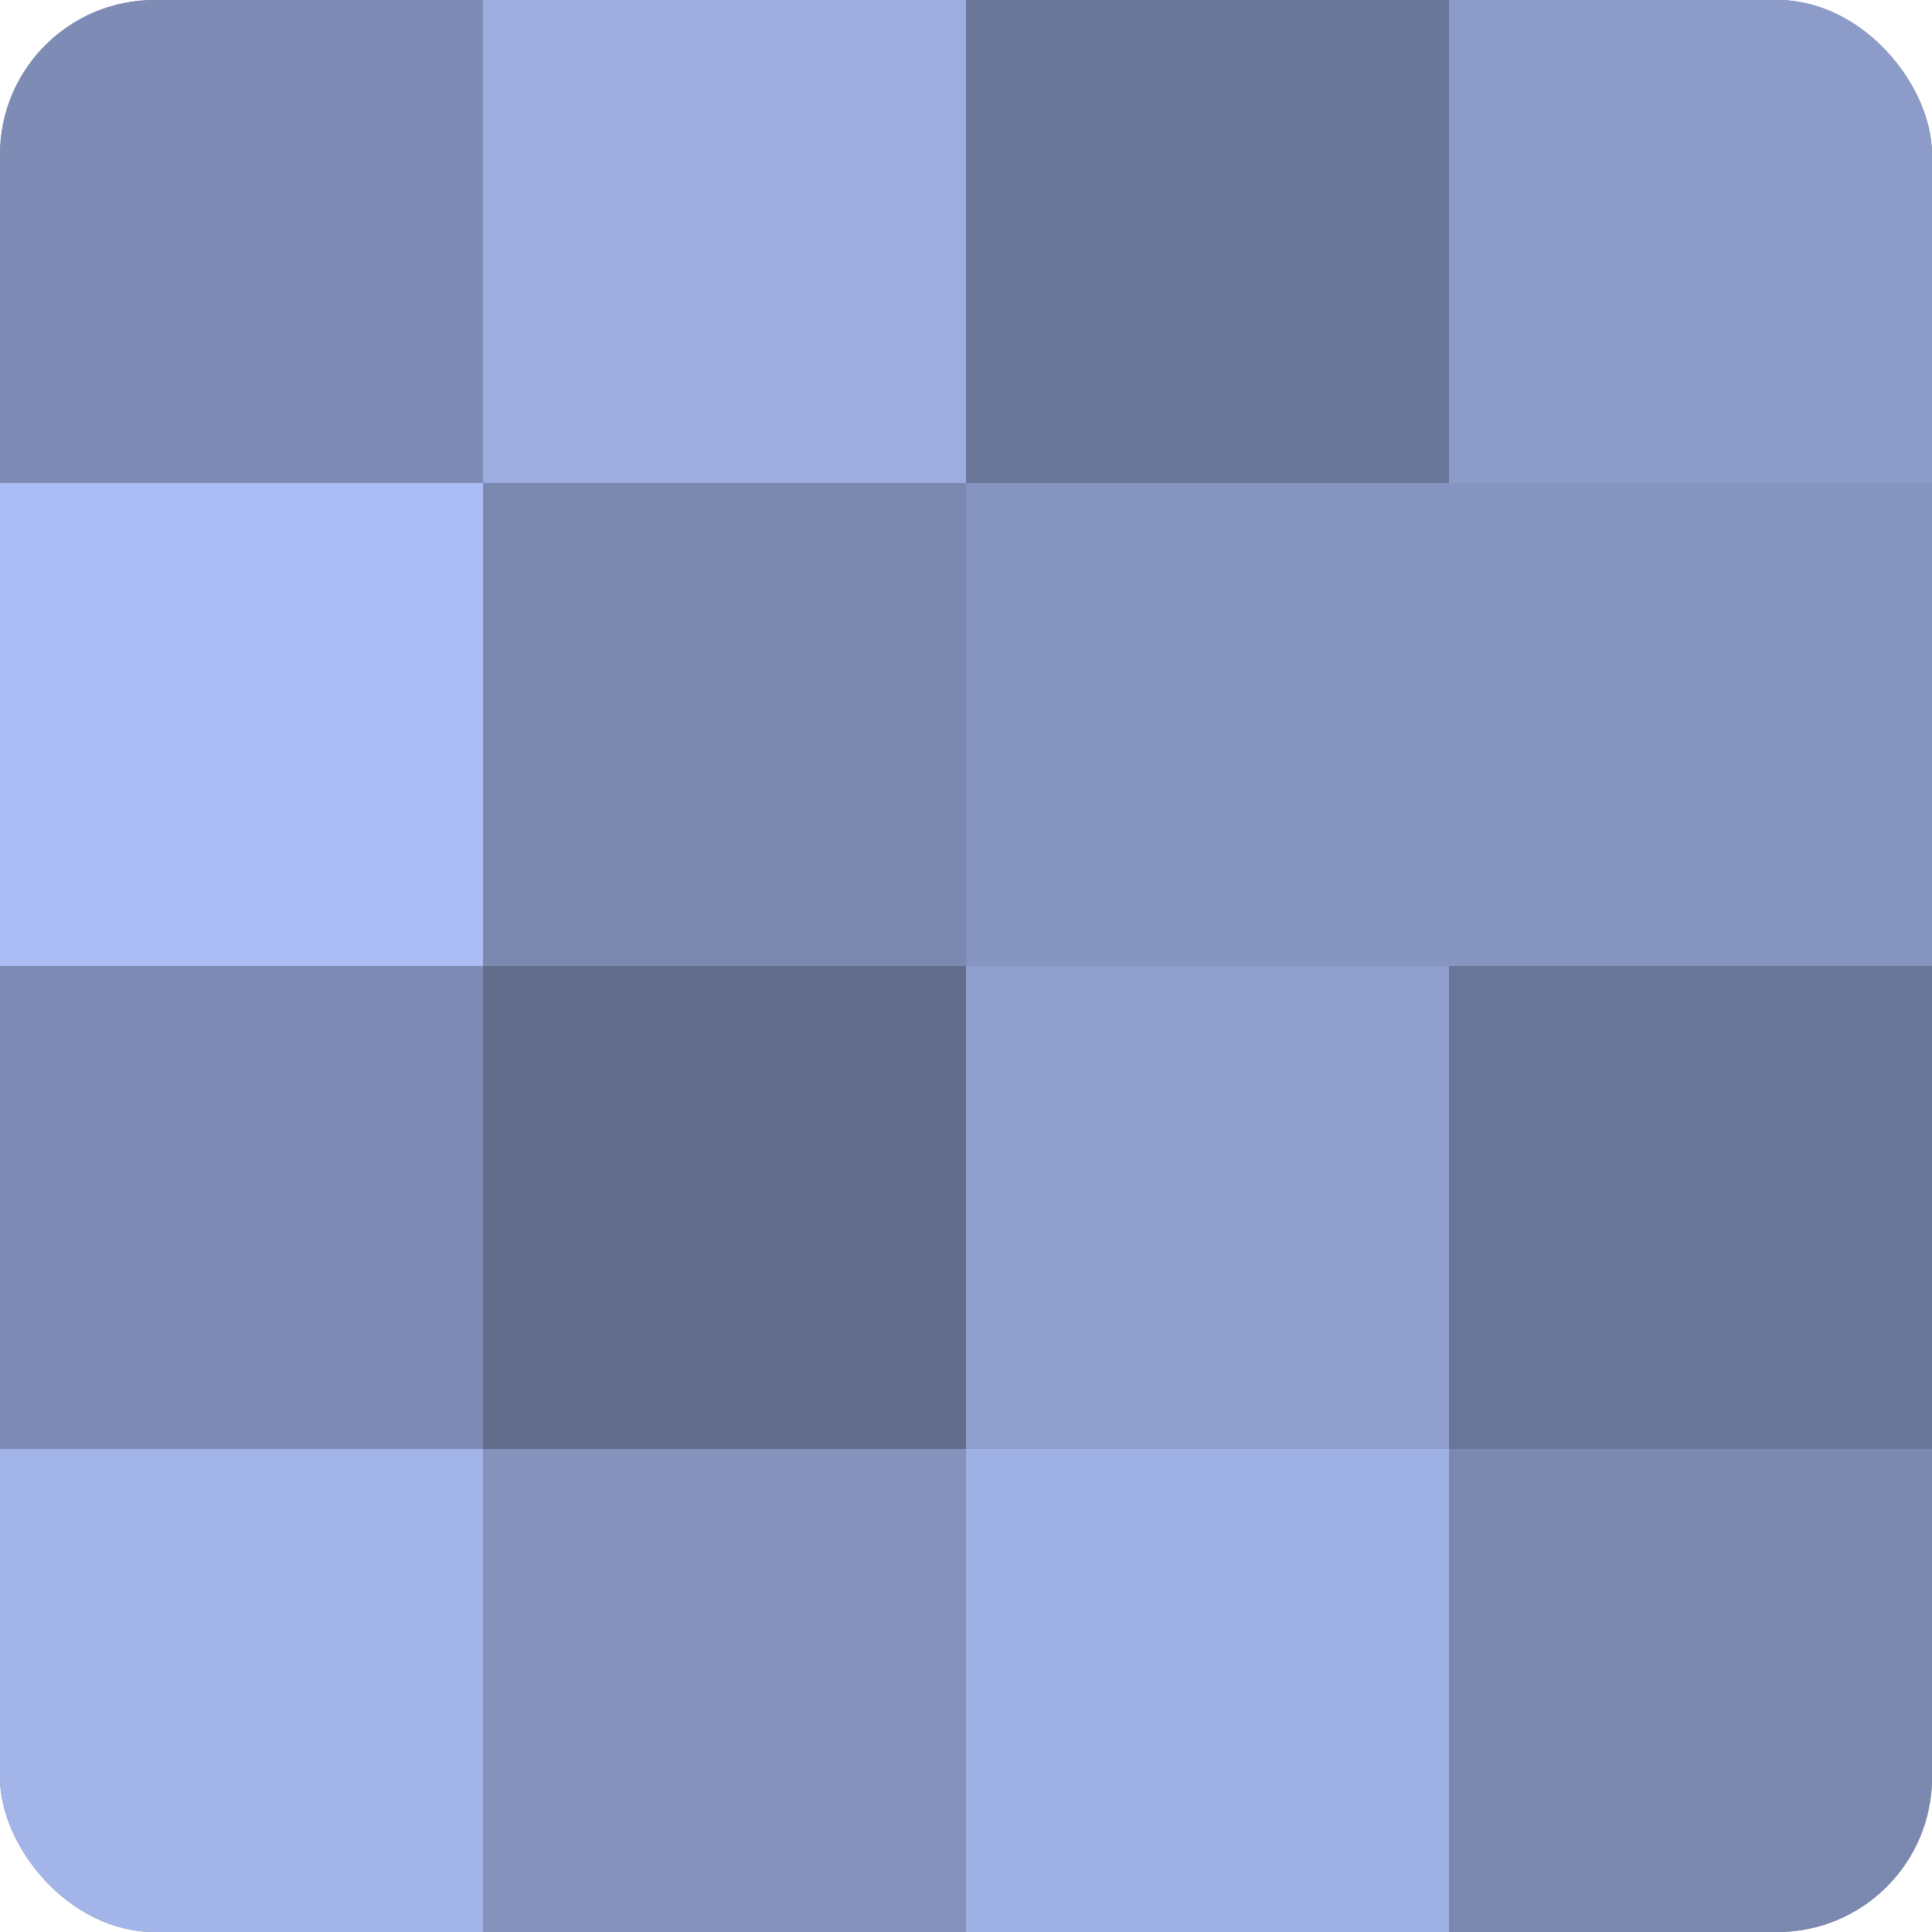
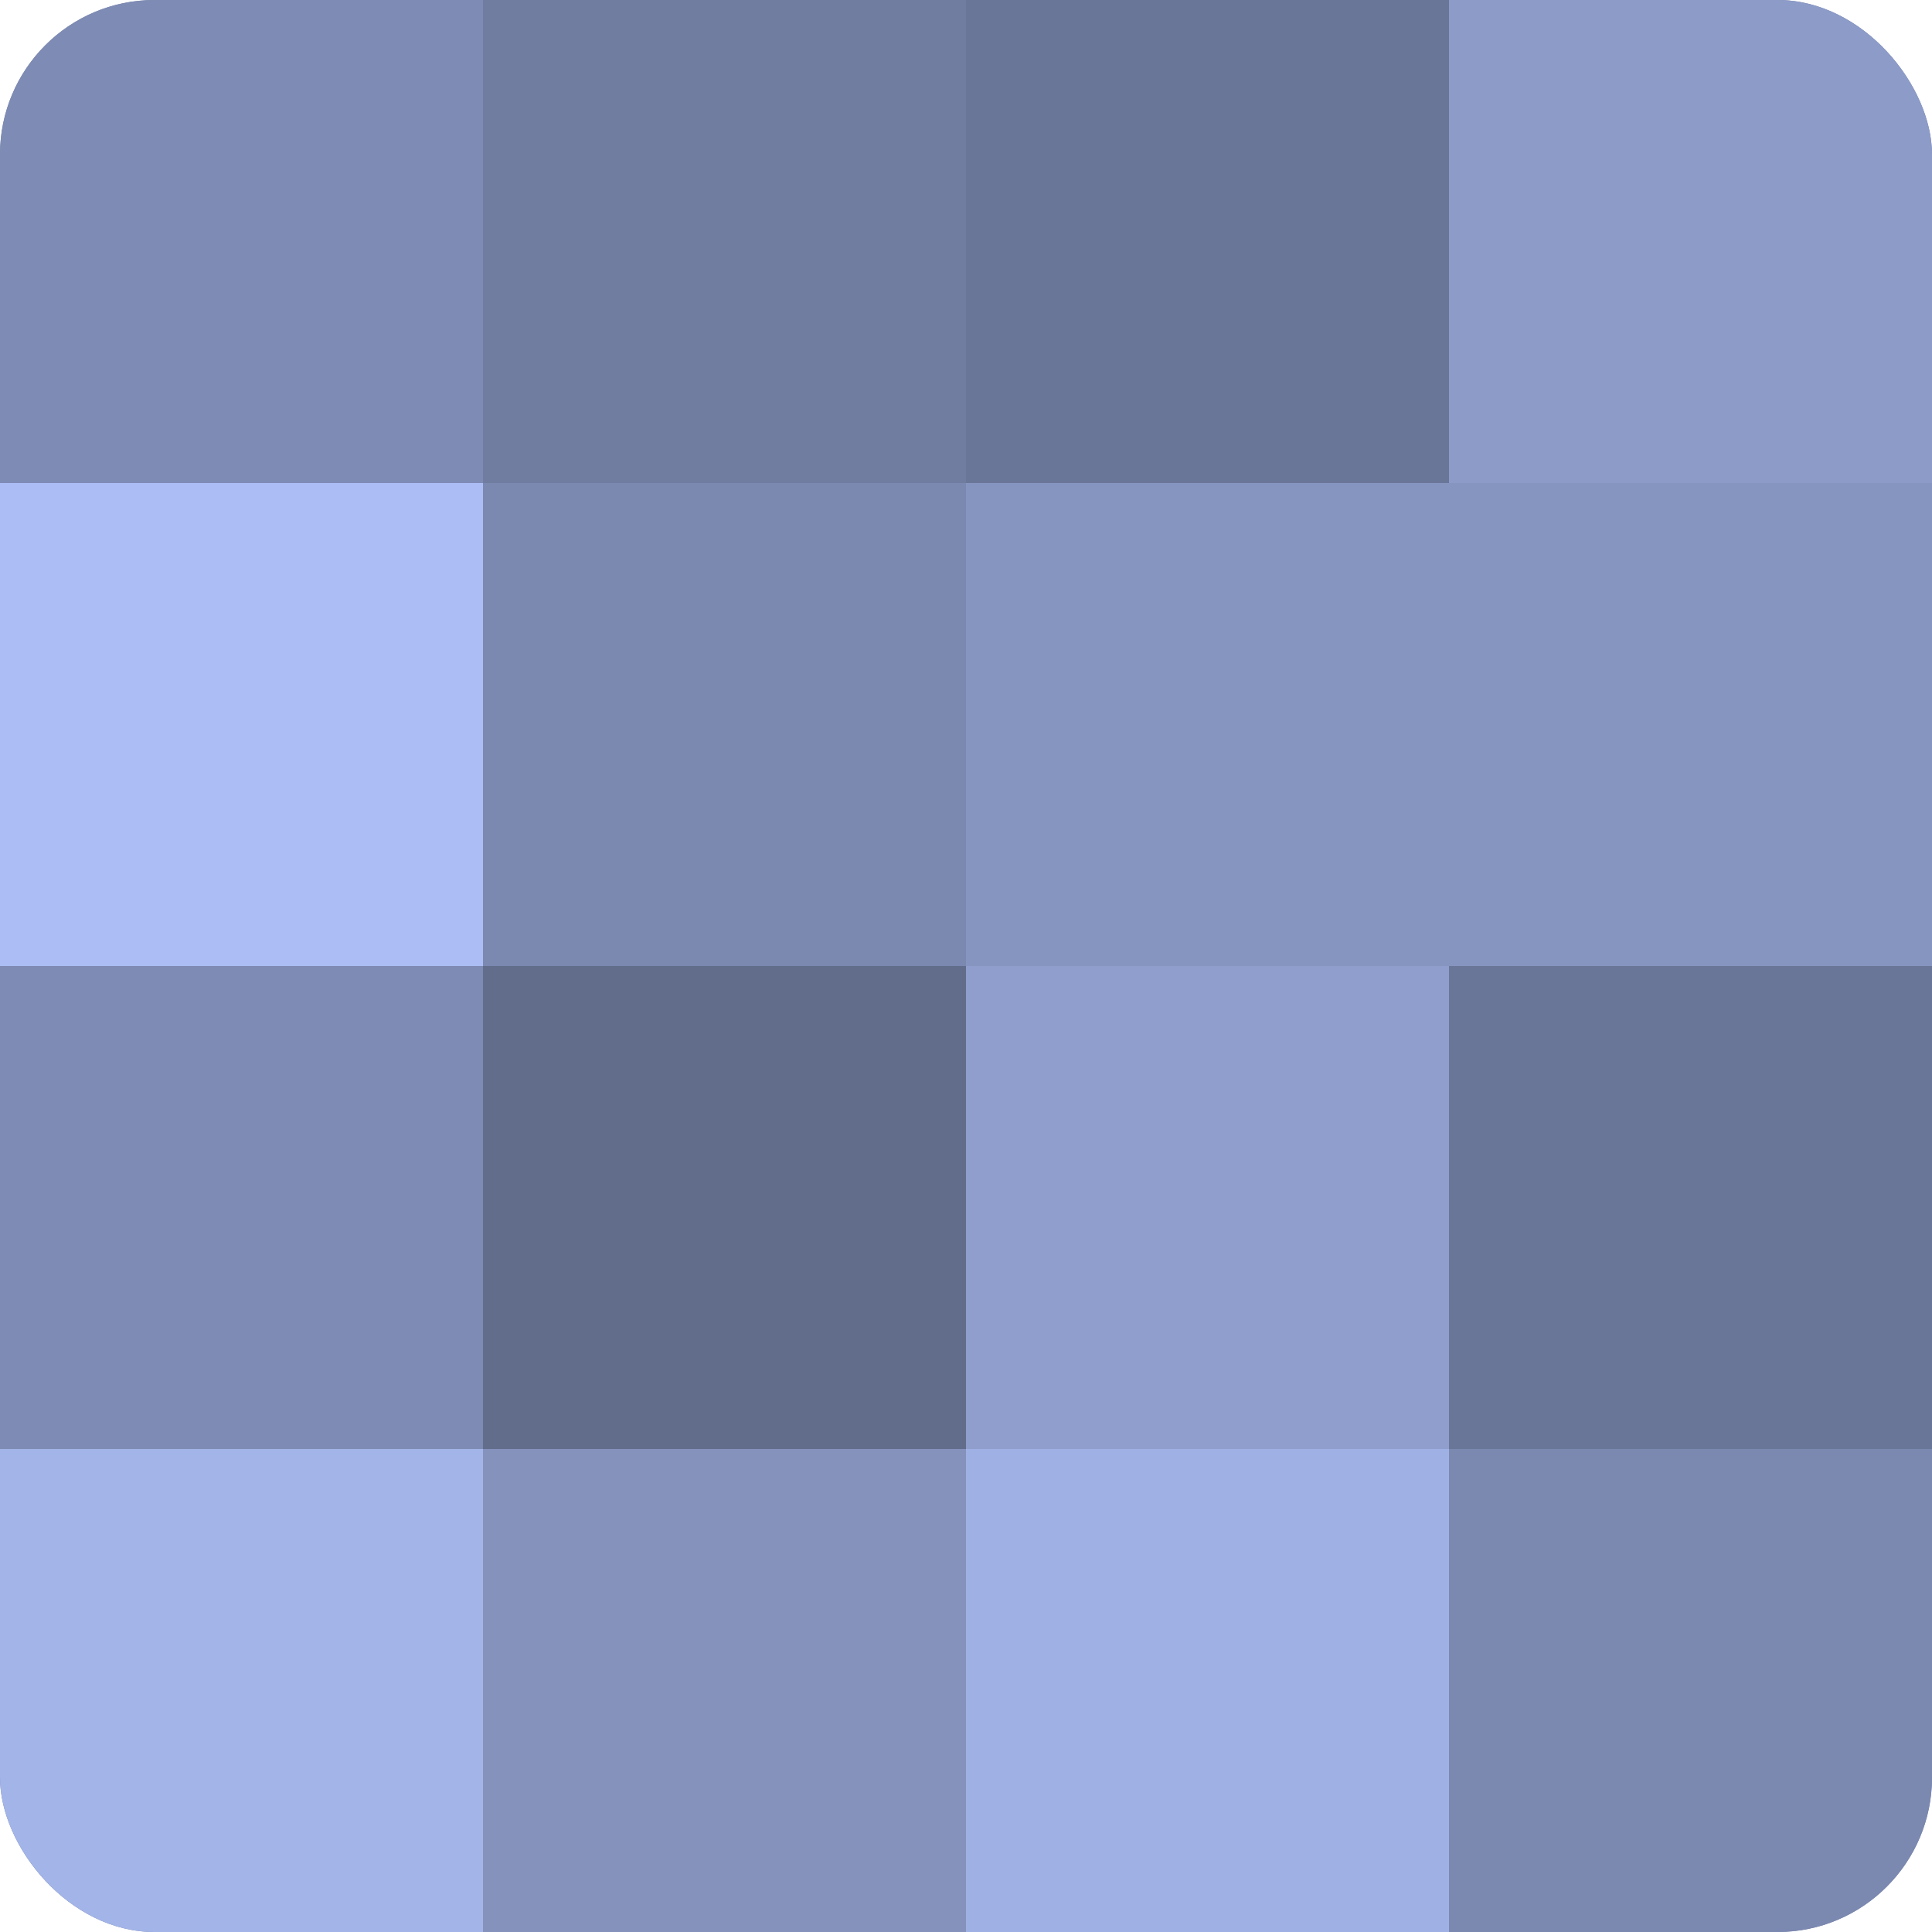
<svg xmlns="http://www.w3.org/2000/svg" width="60" height="60" viewBox="0 0 100 100" preserveAspectRatio="xMidYMid meet">
  <defs>
    <clipPath id="c" width="100" height="100">
      <rect width="100" height="100" rx="8" ry="8" />
    </clipPath>
  </defs>
  <g clip-path="url(#c)">
    <rect width="100" height="100" fill="#707ca0" />
    <rect width="25" height="25" fill="#7e8bb4" />
    <rect y="25" width="25" height="25" fill="#abbdf4" />
    <rect y="50" width="25" height="25" fill="#7e8bb4" />
    <rect y="75" width="25" height="25" fill="#a2b4e8" />
-     <rect x="25" width="25" height="25" fill="#9dade0" />
    <rect x="25" y="25" width="25" height="25" fill="#7b88b0" />
    <rect x="25" y="50" width="25" height="25" fill="#626d8c" />
    <rect x="25" y="75" width="25" height="25" fill="#8492bc" />
    <rect x="50" width="25" height="25" fill="#6a7698" />
    <rect x="50" y="25" width="25" height="25" fill="#8695c0" />
    <rect x="50" y="50" width="25" height="25" fill="#8f9ecc" />
    <rect x="50" y="75" width="25" height="25" fill="#9fb1e4" />
    <rect x="75" width="25" height="25" fill="#8c9bc8" />
    <rect x="75" y="25" width="25" height="25" fill="#8695c0" />
    <rect x="75" y="50" width="25" height="25" fill="#6a7698" />
    <rect x="75" y="75" width="25" height="25" fill="#7b88b0" />
  </g>
</svg>